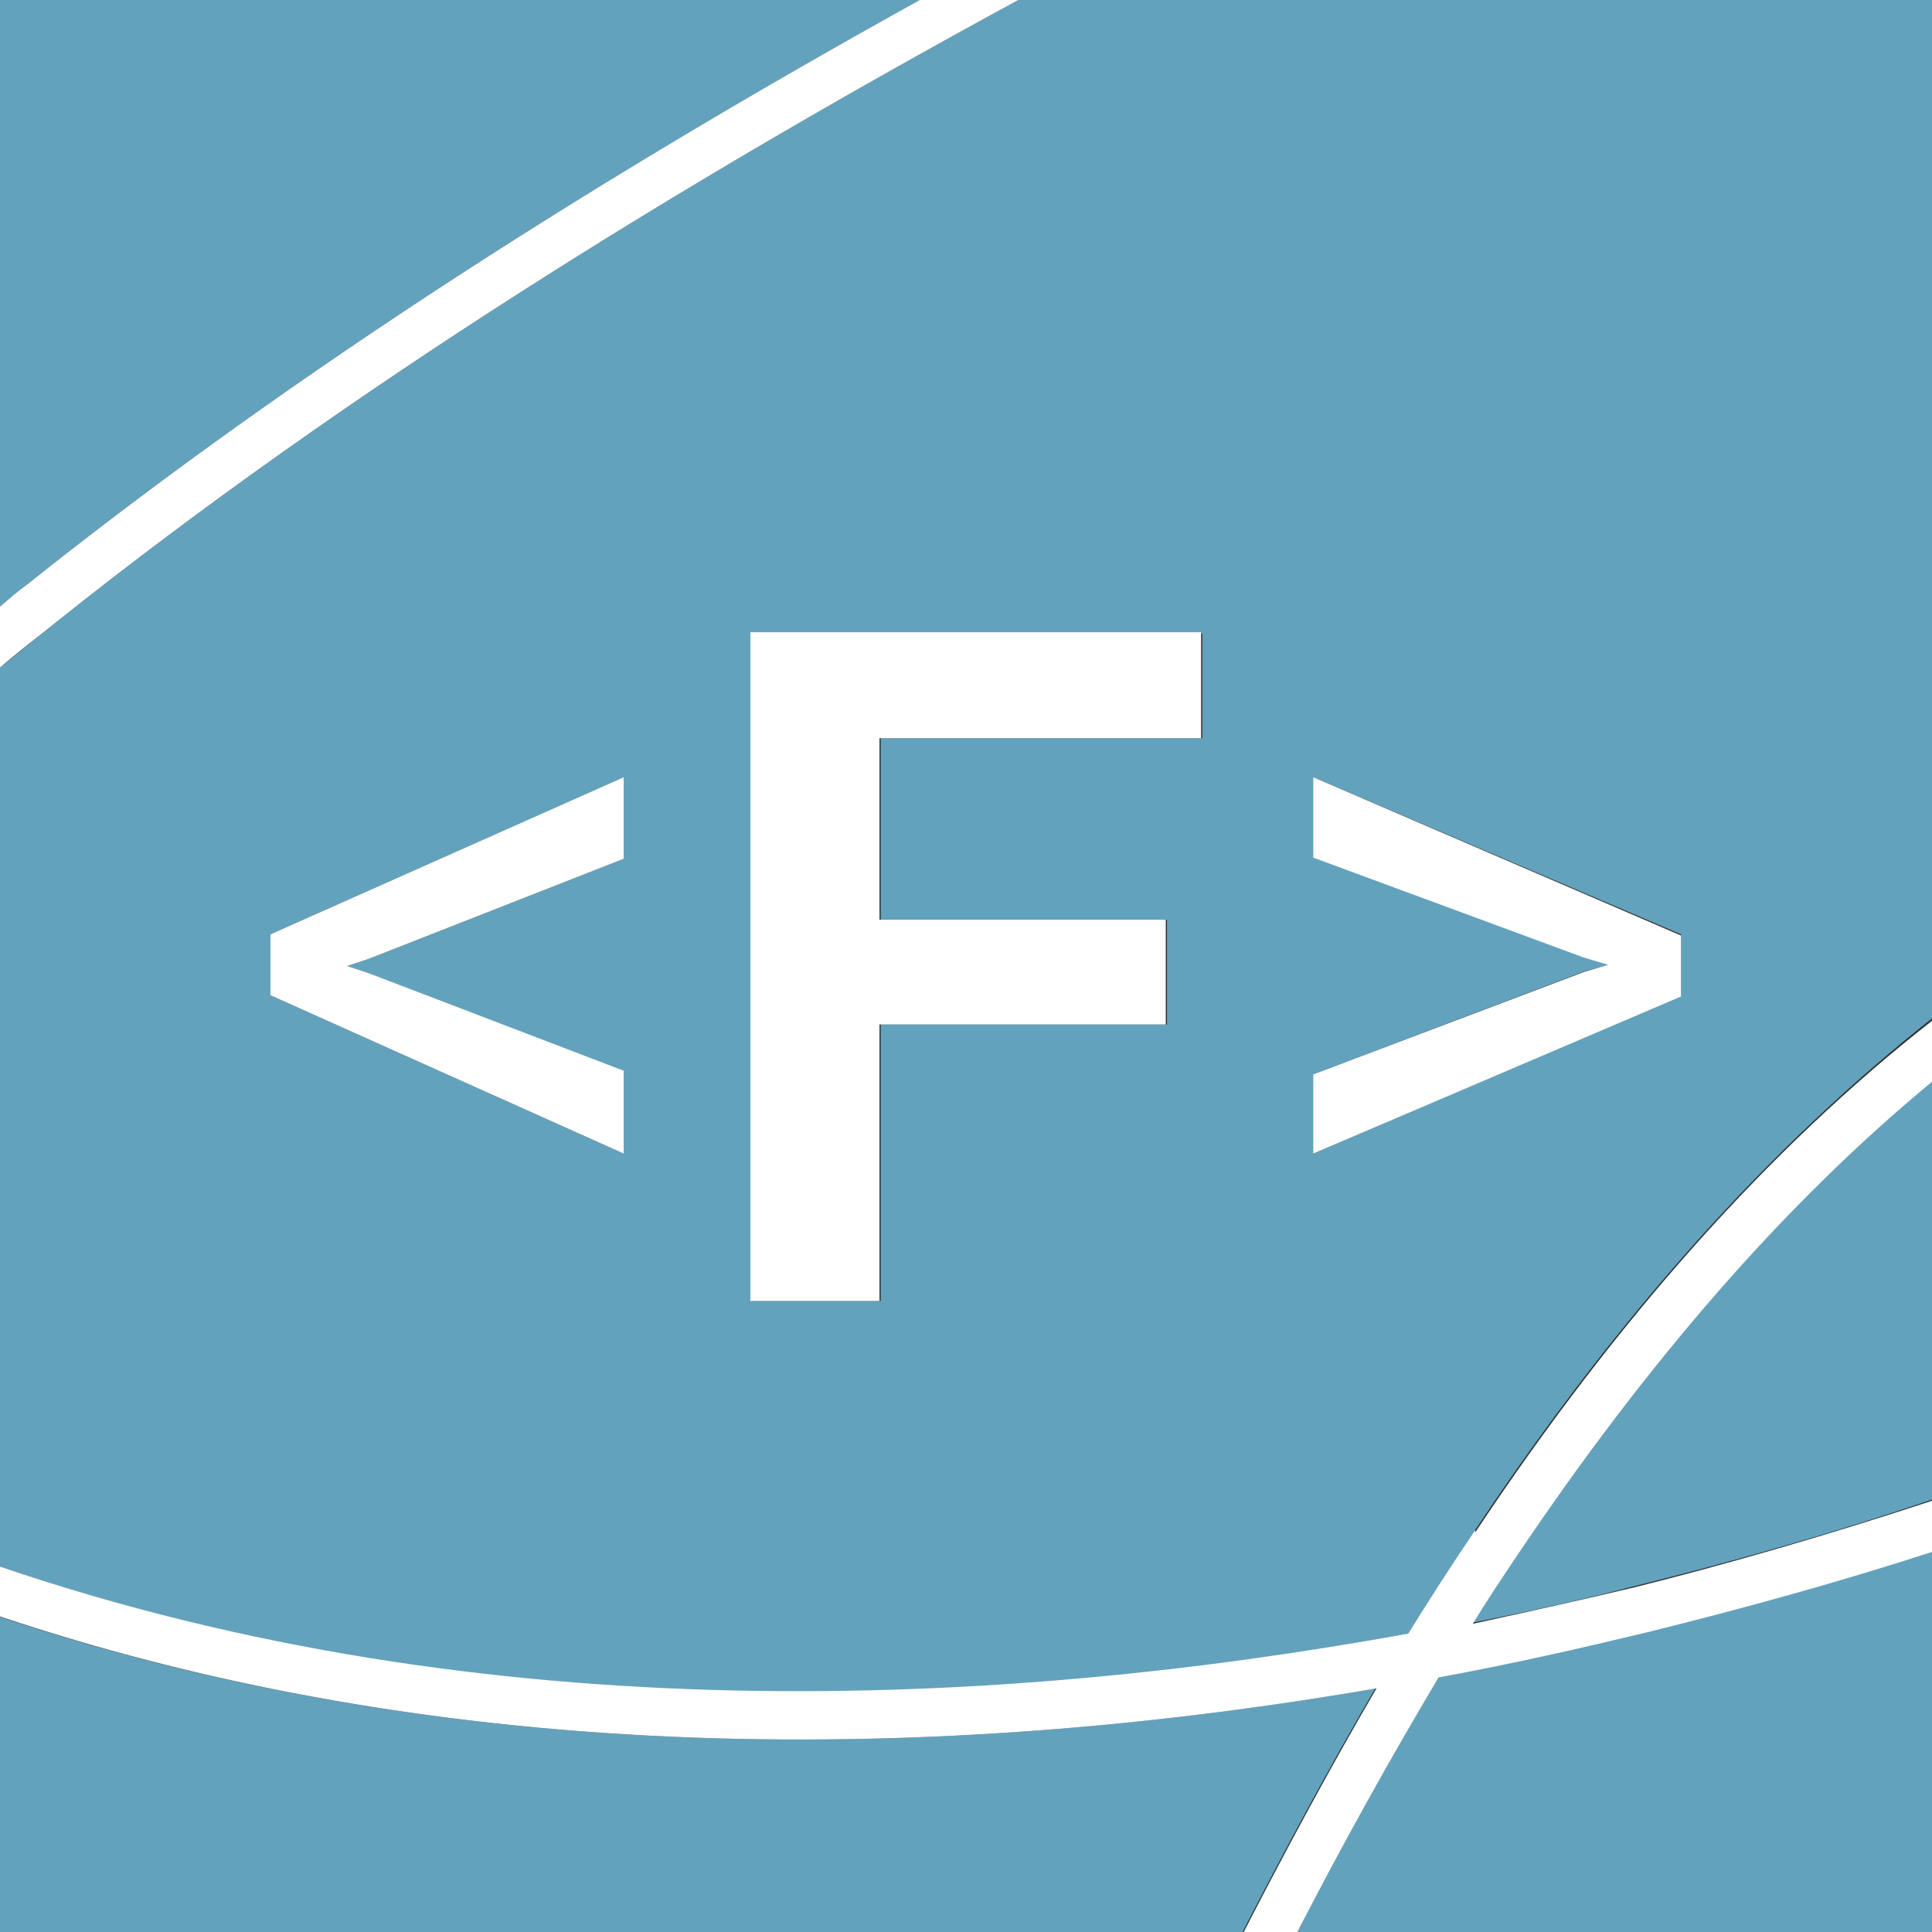
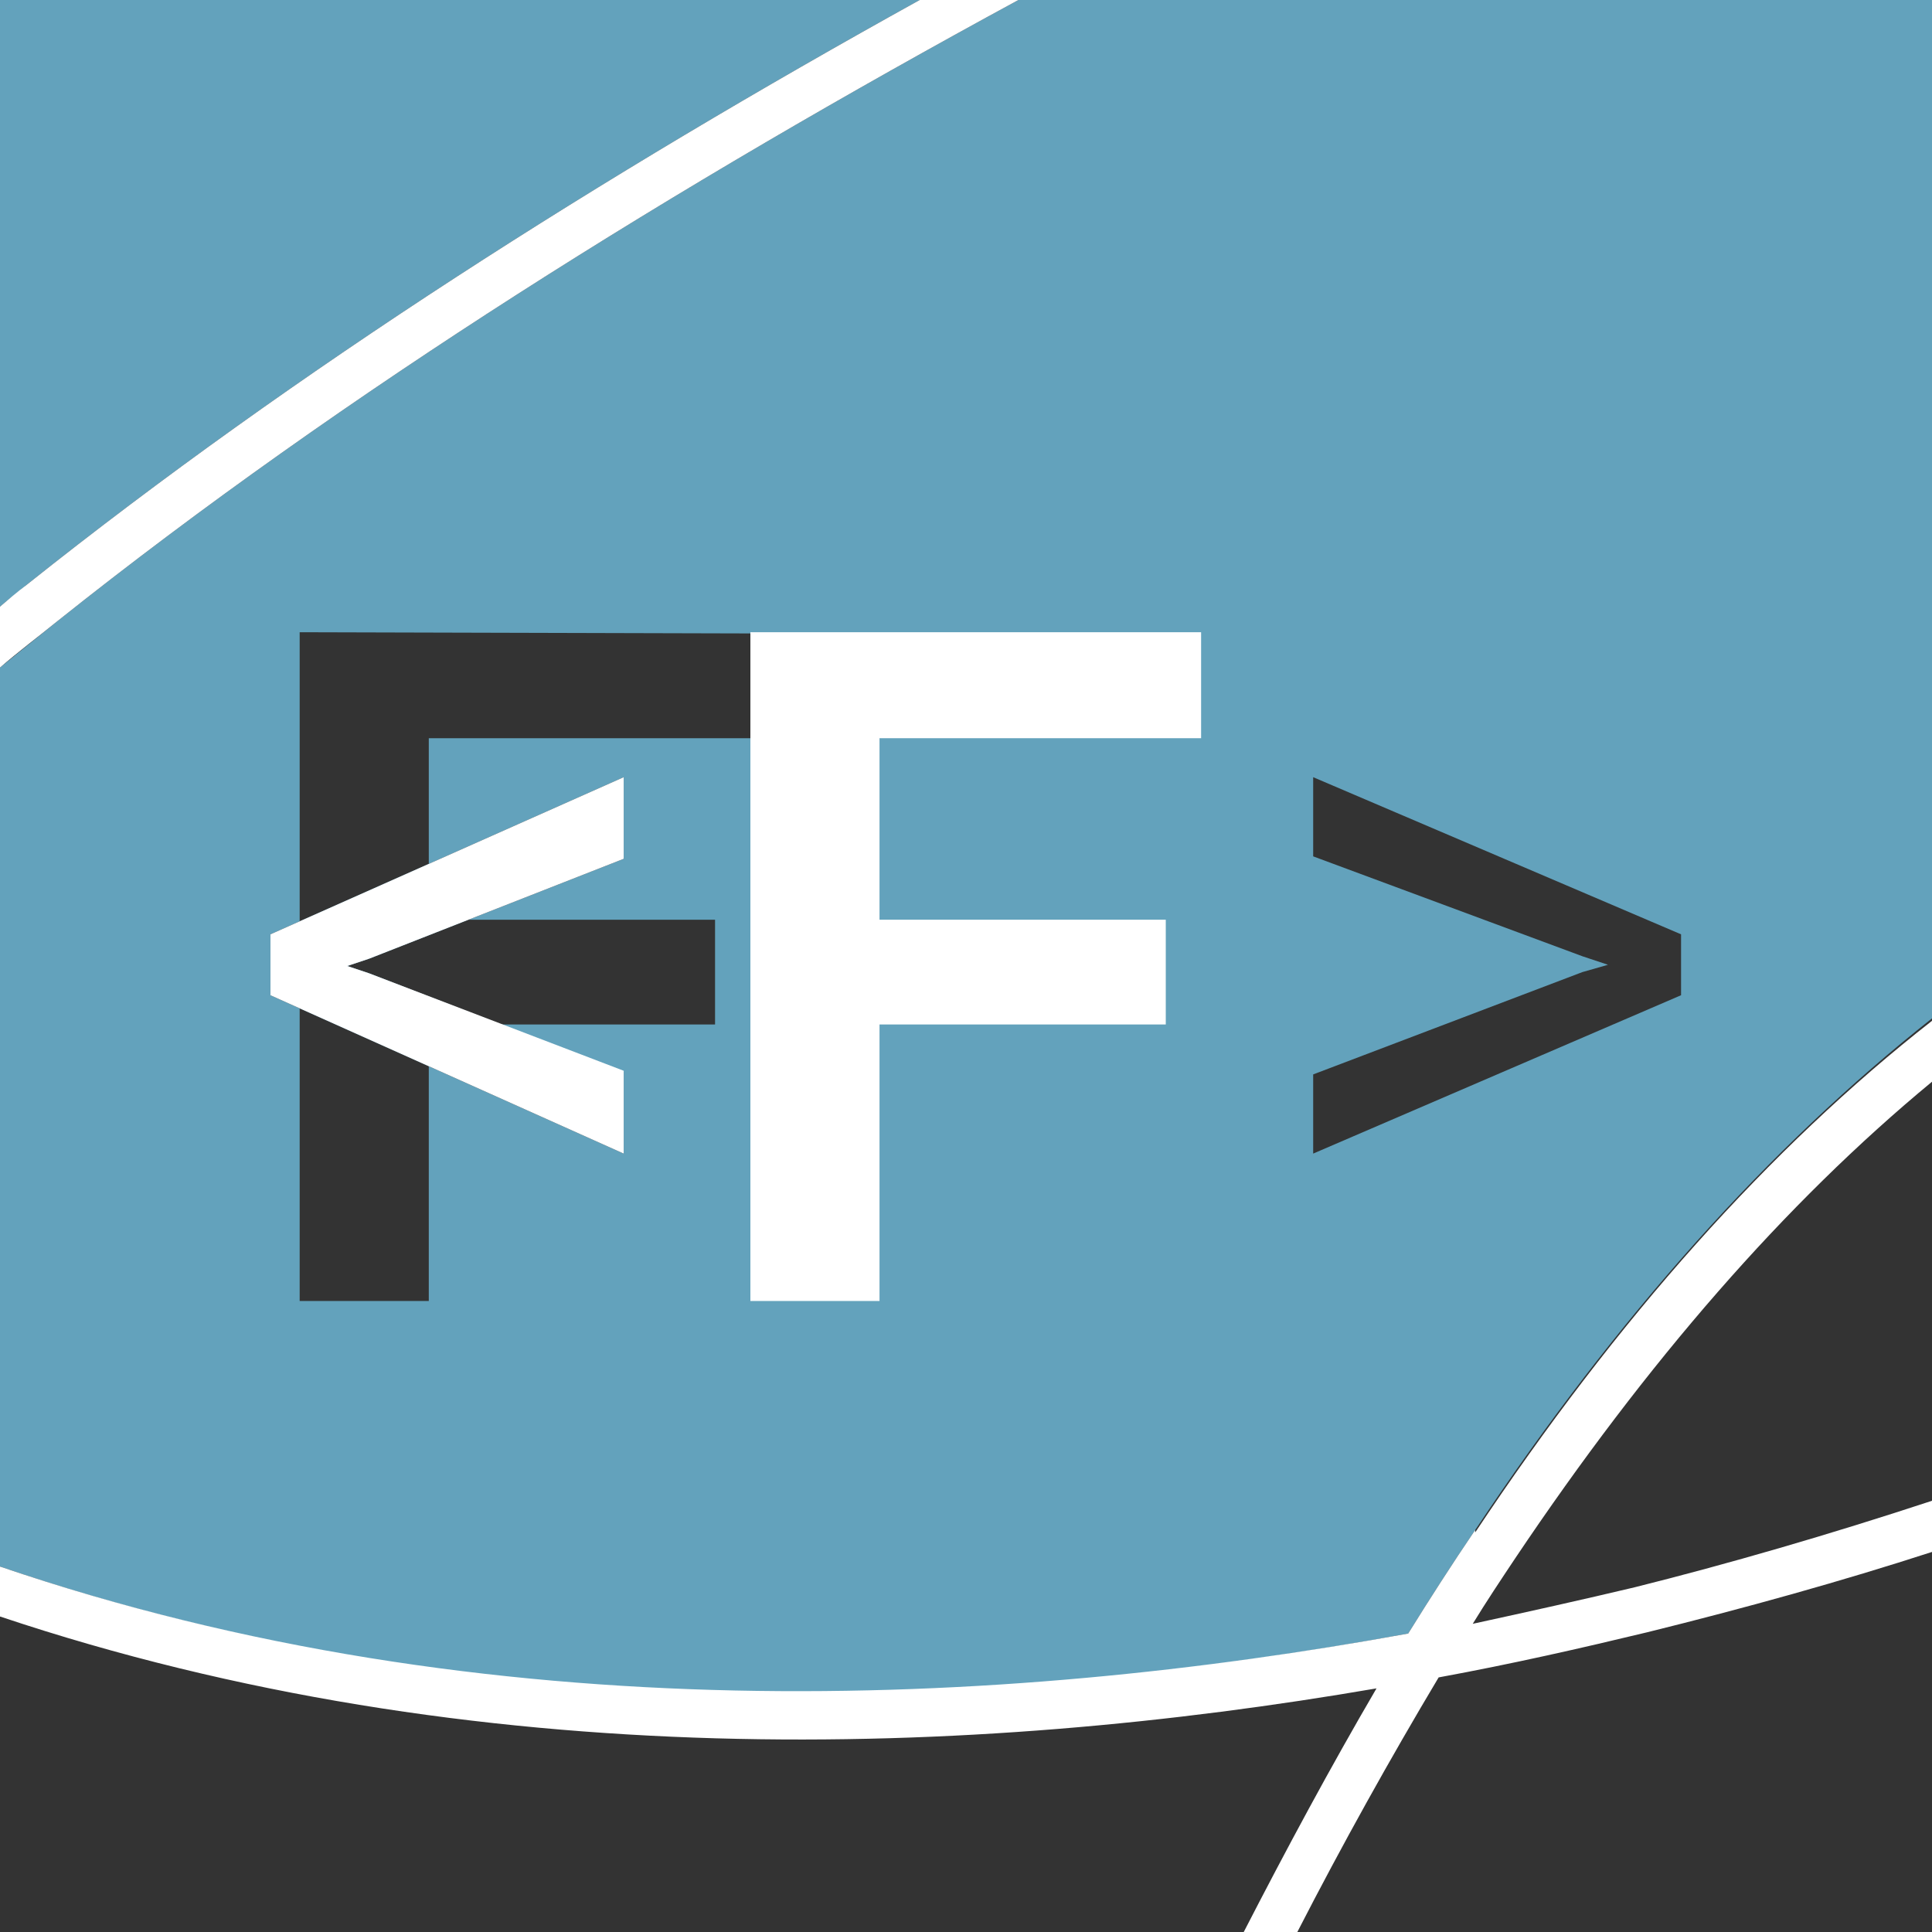
<svg xmlns="http://www.w3.org/2000/svg" id="Layer_2" viewBox="0 0 158.6 158.6">
  <rect x="0" y="0" width="158.6" height="158.6" fill="#333333" stroke="none" />
  <defs>
    <style>.cls-1{fill:#fff;}.cls-2{fill:#63a2bc;}</style>
  </defs>
  <g id="Labforward">
-     <path class="cls-2" d="m0,132.7v25.9h102c3.5-6.8,7.1-13.5,10.9-20-33,5.7-73.8,7.2-113-5.9Z" />
-     <path class="cls-2" d="m118.1,137.7c-4.1,6.7-8,13.7-11.6,20.9h52.2v-31.3c-7.5,2.4-15.3,4.6-23.4,6.6-5.4,1.3-11.1,2.6-17.1,3.7Z" />
    <path class="cls-2" d="m75.5,0H0v49.8c.7-.6,1.5-1.2,2.2-1.8C24.4,30.3,49.5,14.4,75.5,0Z" />
-     <path class="cls-2" d="m0,54.8v73.8c40.1,13.8,82.2,11.7,115.6,5.5,1.8-2.9,3.6-5.7,5.5-8.5,11.7-17.6,24.2-31.5,37.5-42V0h-75C55.6,15.2,28.4,32.1,4.7,51c-1.6,1.3-3.1,2.5-4.7,3.8Zm107.8,33.4l22.1-8.4,2.1-.6-2.1-.7-22.1-8.2v-6.5l30.2,12.9v5l-30.2,13v-6.6Zm-46.2-36.2h37.1v8.6h-26.4v14.9h23.5v8.6h-23.5v22.7h-10.6v-54.9Zm-39.4,24.7l29-12.9v6.7l-20.9,8.2-1.8.6,1.8.6,20.9,8.1v6.7l-29-13v-5Z" />
-     <path class="cls-2" d="m124.4,127.8c-1.2,1.8-2.3,3.6-3.5,5.4,4.6-.9,9.1-1.9,13.3-3,7.6-1.9,15.9-4.2,24.4-7.1v-34.4c-12.1,10-23.5,23-34.2,39.1Z" />
+     <path class="cls-2" d="m0,54.8v73.8c40.1,13.8,82.2,11.7,115.6,5.5,1.8-2.9,3.6-5.7,5.5-8.5,11.7-17.6,24.2-31.5,37.5-42V0h-75C55.6,15.2,28.4,32.1,4.7,51c-1.6,1.3-3.1,2.5-4.7,3.8Zm107.8,33.4l22.1-8.4,2.1-.6-2.1-.7-22.1-8.2v-6.5l30.2,12.9v5l-30.2,13v-6.6Zm-46.2-36.2v8.6h-26.4v14.9h23.5v8.6h-23.5v22.7h-10.6v-54.9Zm-39.4,24.7l29-12.9v6.7l-20.9,8.2-1.8.6,1.8.6,20.9,8.1v6.7l-29-13v-5Z" />
    <path class="cls-1" d="m121.1,125.6c-1.9,2.8-3.7,5.6-5.5,8.5-33.4,6.1-75.5,8.2-115.6-5.5v4.1c39.1,13.1,79.9,11.6,113,5.9-3.8,6.5-7.4,13.2-10.9,20h4.4c3.7-7.2,7.6-14.2,11.6-20.9,6-1.1,11.7-2.4,17.1-3.7,8.1-2,16-4.2,23.4-6.6v-4.2c-8.5,2.8-16.8,5.2-24.4,7.1-4.2,1-8.7,2-13.3,3,1.1-1.8,2.3-3.6,3.5-5.4,10.8-16.1,22.1-29.1,34.2-39.1v-5c-13.3,10.4-25.8,24.4-37.5,42Z" />
    <path class="cls-1" d="m2.2,48c-.8.6-1.5,1.2-2.2,1.8v5c1.5-1.3,3.1-2.5,4.7-3.8C28.4,32.1,55.6,15.2,83.6,0h-8.1C49.5,14.4,24.4,30.3,2.2,48Z" />
    <polygon class="cls-1" points="51.2 87.9 30.3 79.9 28.5 79.3 30.3 78.7 51.2 70.5 51.2 63.8 22.2 76.7 22.2 81.7 51.2 94.7 51.2 87.9" />
    <polygon class="cls-1" points="72.2 84.1 95.7 84.1 95.7 75.5 72.2 75.5 72.2 60.6 98.6 60.6 98.6 51.9 61.6 51.9 61.6 106.8 72.2 106.8 72.2 84.1" />
-     <polygon class="cls-1" points="138 76.8 107.8 63.8 107.8 70.4 130 78.6 132 79.2 130 79.8 107.8 88.2 107.8 94.7 138 81.8 138 76.8" />
  </g>
</svg>